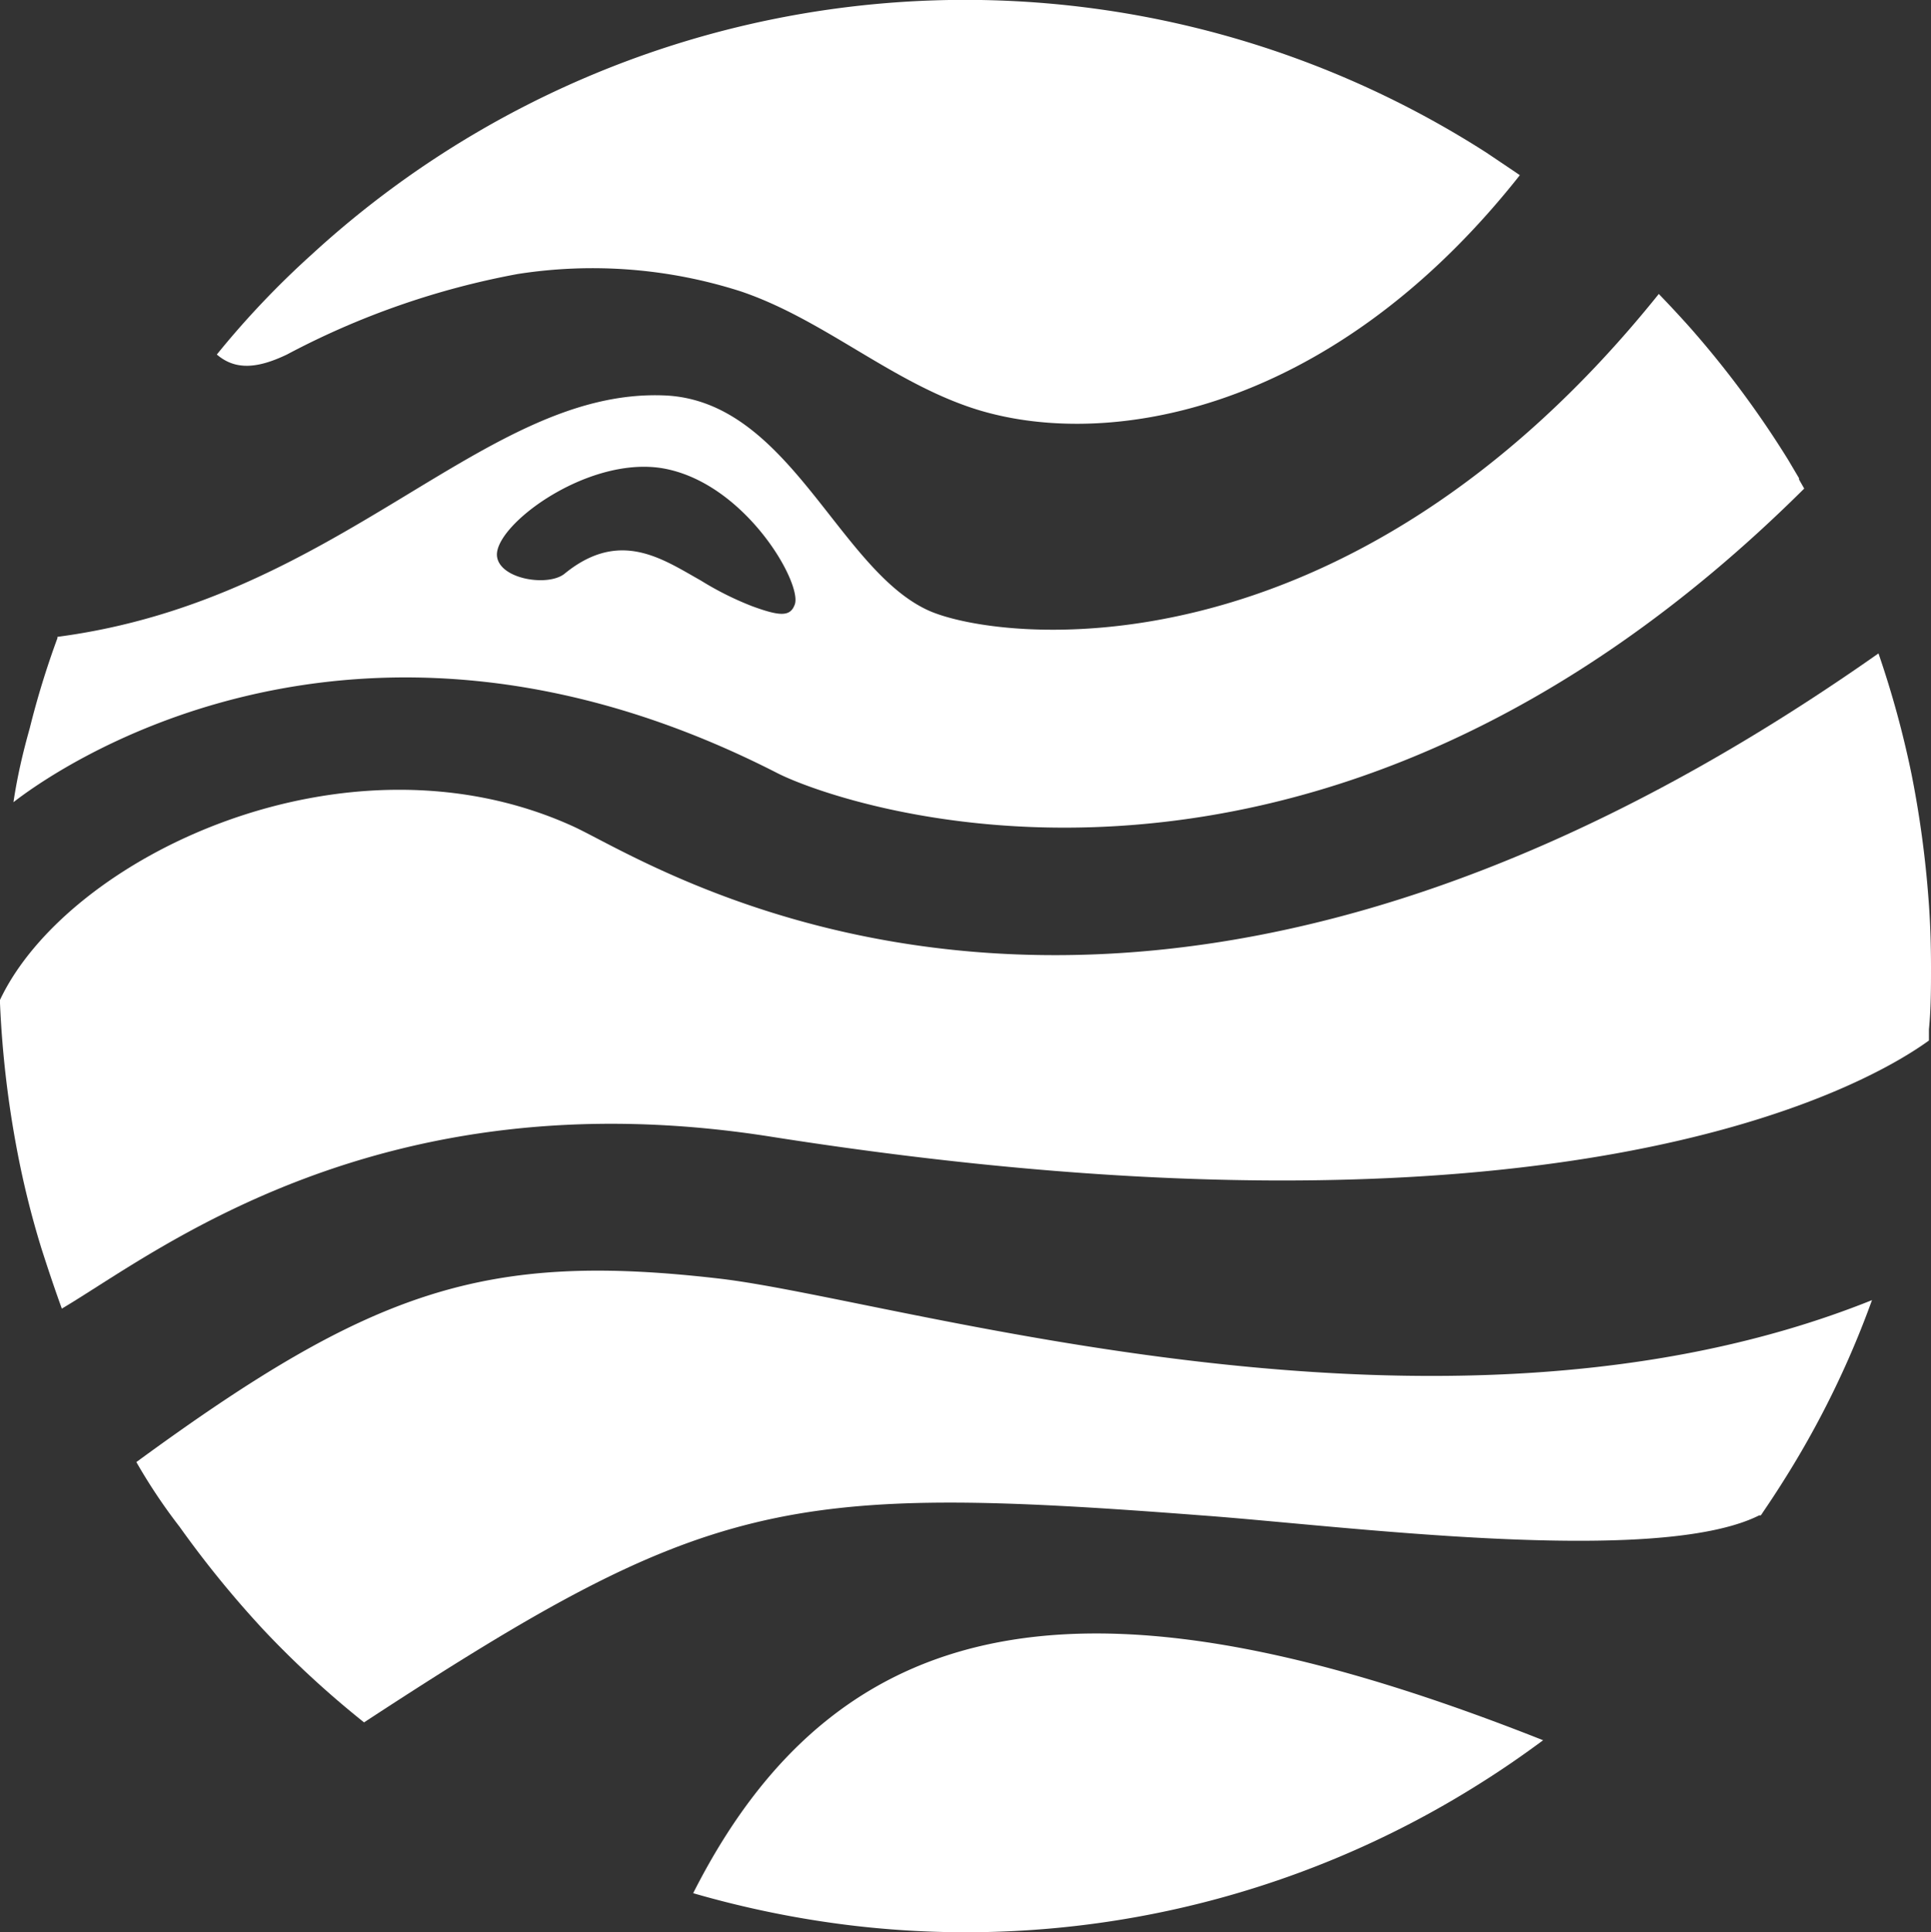
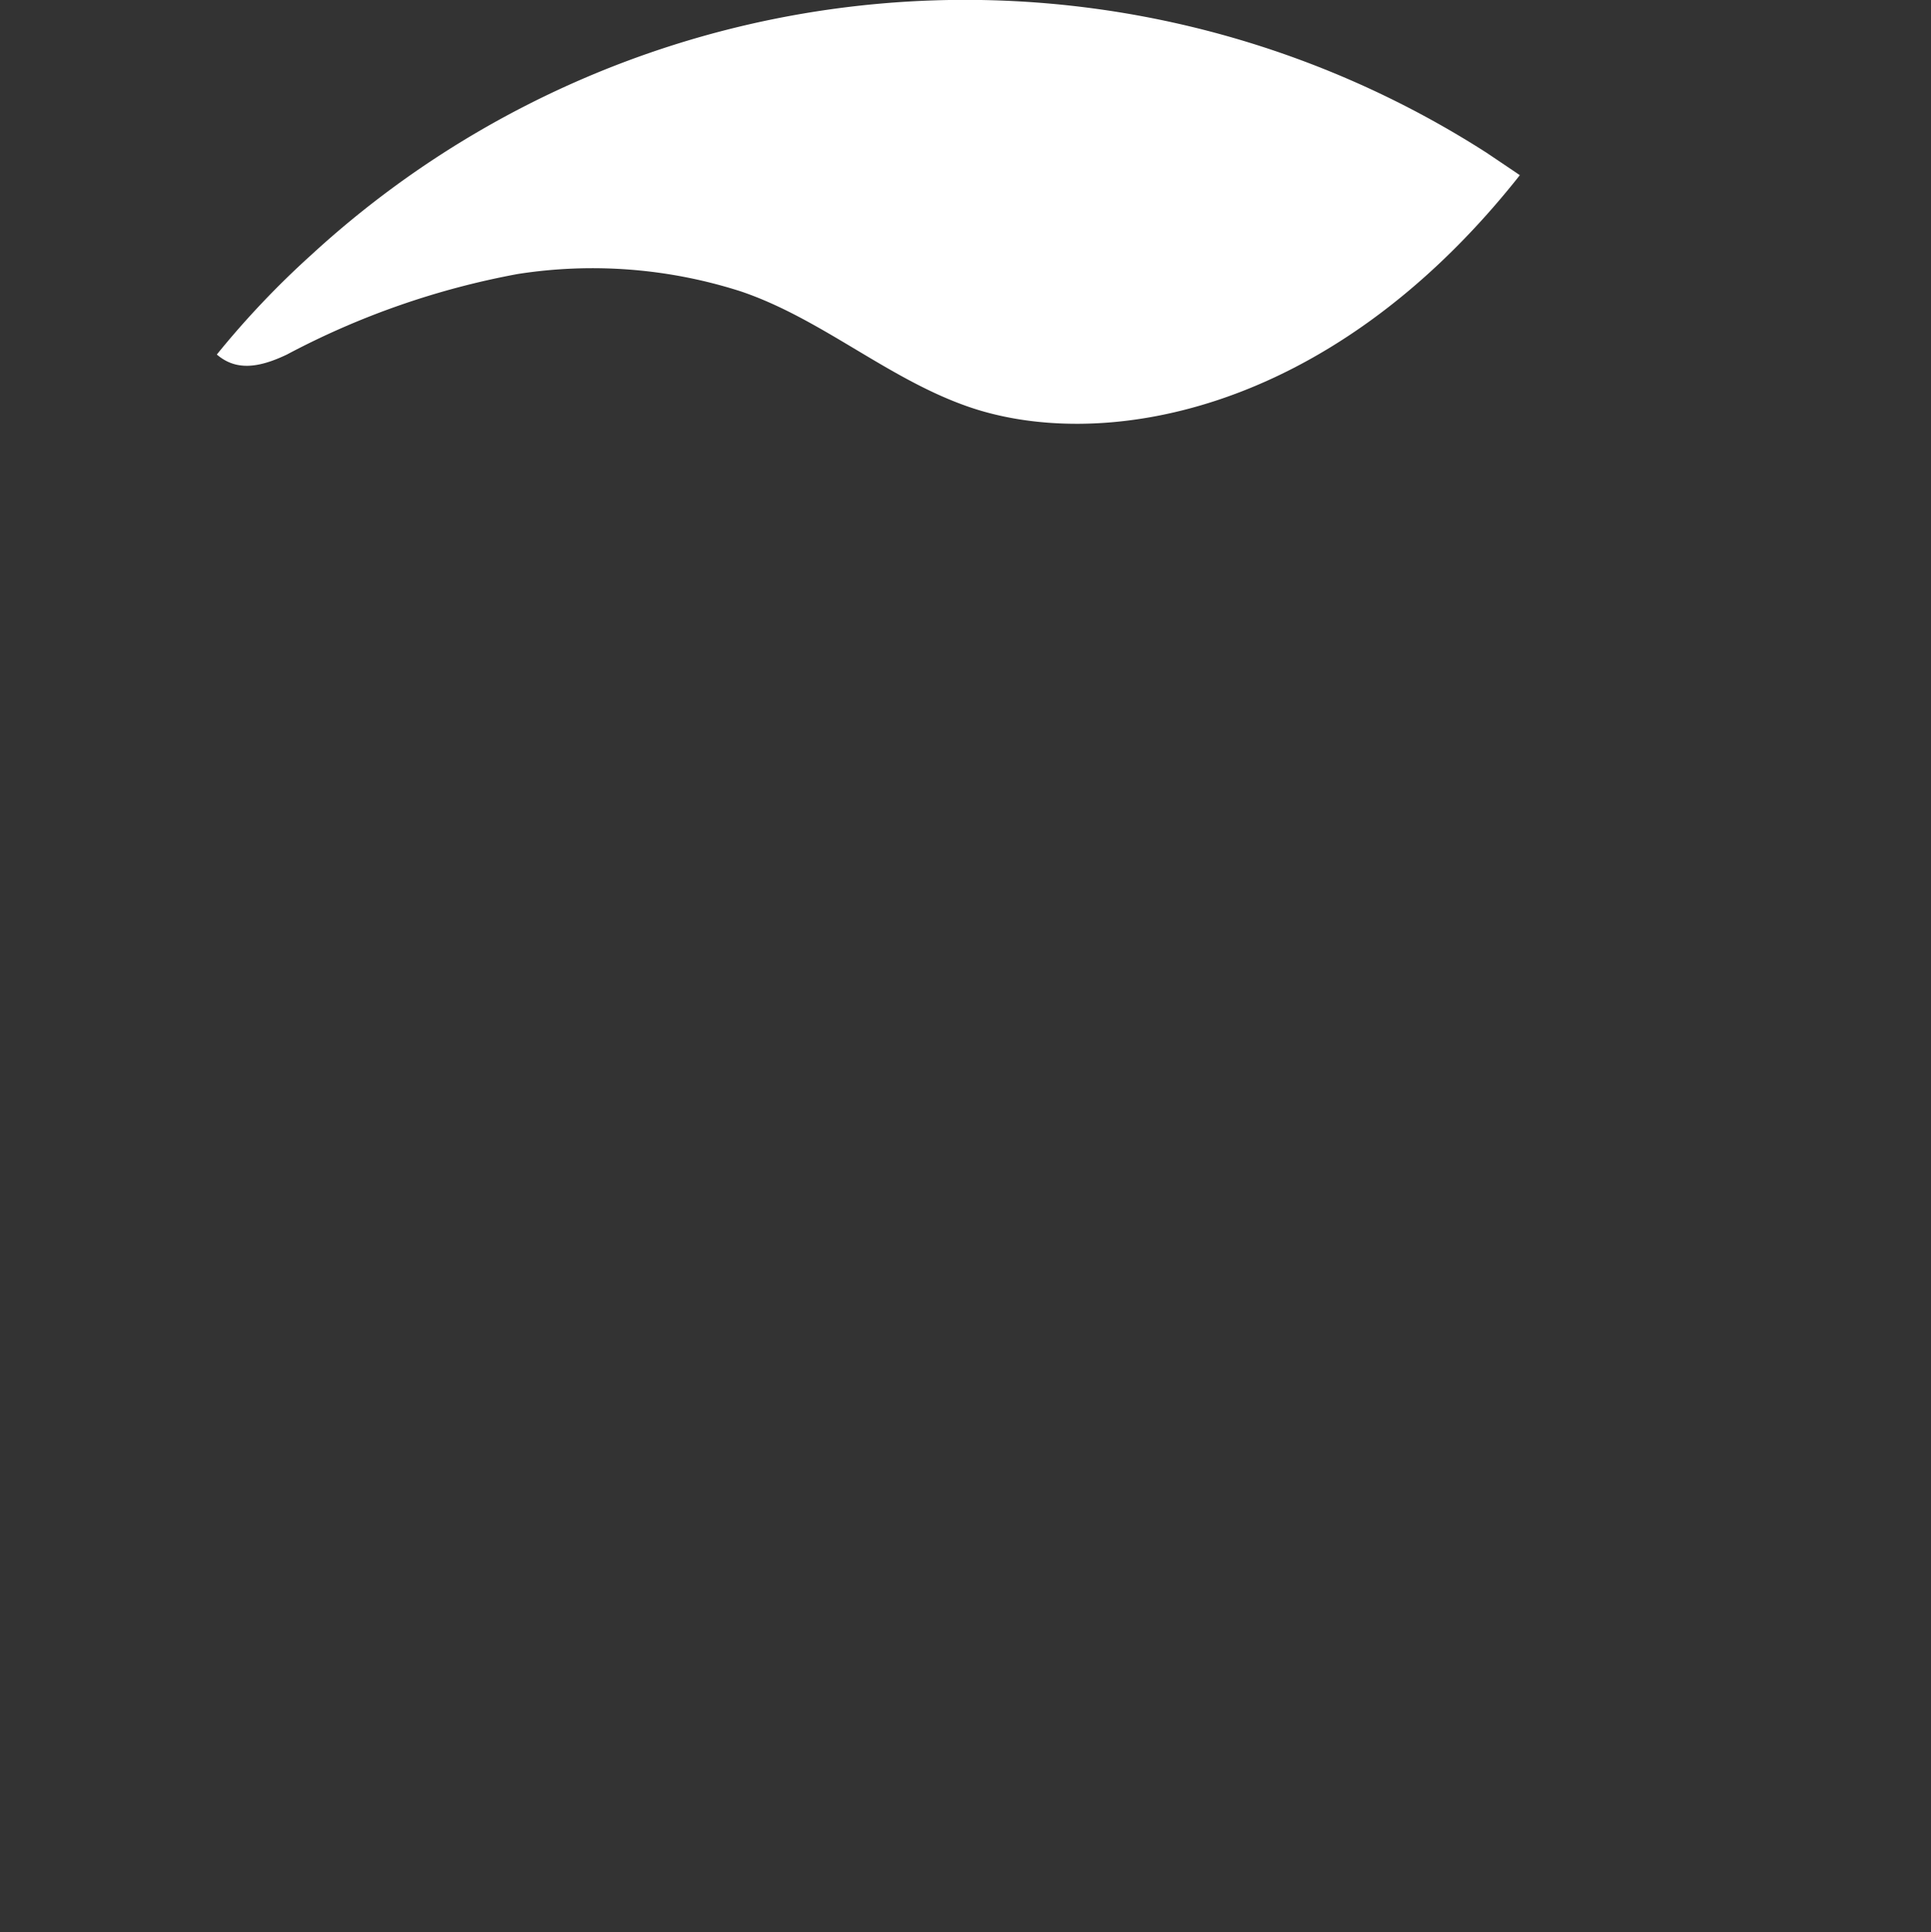
<svg xmlns="http://www.w3.org/2000/svg" viewBox="0 0 74.63 74.66">
  <rect x="0" y="0" width="74.63" height="74.66" fill="#333333" stroke="none" />
  <defs>
    <style>.cls-1{fill:#fff;}</style>
  </defs>
  <g id="Calque_2" data-name="Calque 2">
    <g id="Calque_1-2" data-name="Calque 1">
      <g id="logo">
-         <path class="cls-1" d="M59.64,67.25c-.77.57-1.55,1.11-2.36,1.62A37.23,37.23,0,0,1,32.85,74.4a38.56,38.56,0,0,1-6.06-1.24h0C32.62,61.63,42.78,60.57,59.64,67.25Z" />
-         <path class="cls-1" d="M72.35,50.24a35.79,35.79,0,0,1-3.48,7.08q-.36.57-.75,1.14h0a.61.61,0,0,1-.07.1l-.06,0c-4,2-16.17.39-21.56,0-16.14-1.24-19.11-.67-32.36,8h0l0,0a37.36,37.36,0,0,1-3.87-3.56,39.85,39.85,0,0,1-3.26-4A21.65,21.65,0,0,1,5.27,56.5c9.11-6.67,13.48-8.14,22.53-7.09,6.9.8,27.9,7.5,44.53.84Z" />
-         <path class="cls-1" d="M74.63,37.38c0,.8,0,1.6-.08,2.4l0,.43h0c-2.76,2-14.77,8.44-44.79,3.71C14.61,41.54,6,48.44,2.39,50.57v0c-.28-.77-.54-1.55-.79-2.33A34.73,34.73,0,0,1,.65,44.4,39.45,39.45,0,0,1,0,38.77v0a.57.57,0,0,1,0-.13c2.62-5.54,13.37-10.68,22.12-6.72,3.16,1.42,21.41,13.77,50.48-6.67a37.63,37.63,0,0,1,1.28,4.68,40,40,0,0,1,.65,4.76C74.6,35.56,74.63,36.47,74.63,37.38Z" />
-         <path class="cls-1" d="M69.53,18.53l0-.05-.42-.71a37.92,37.92,0,0,0-3.8-5.12q-.59-.66-1.2-1.29h0C51.94,26.52,38.46,24.78,35.86,23.58c-3.49-1.61-5.37-8.12-10.2-8.3-7-.27-12.48,7.89-23.44,9.33h0l0,0v.05a33.23,33.23,0,0,0-1.07,3.48C.88,29.1.67,30,.52,31v0h0c1.17-.91,12.89-9.64,29.53-1.12,2.37,1.21,20.75,7.81,39.68-11h0ZM30.72,23.35c-.17.49-.57.47-1.64.08a12,12,0,0,1-2-1c-1.48-.83-3.13-2-5.26-.26-.63.51-2.49.22-2.61-.66-.16-1.17,3.44-3.88,6.36-3.42C28.76,18.61,31,22.51,30.72,23.35Z" />
        <path class="cls-1" d="M58.74,6.77c-7.49,9.48-16.44,10.7-21.42,8.91-3.06-1.09-5.61-3.38-8.69-4.42A18.75,18.75,0,0,0,20,10.59a31,31,0,0,0-8.91,3.11c-1.15.55-2,.61-2.71,0h0l0,0h0a34.06,34.06,0,0,1,3.65-3.85A37.33,37.33,0,0,1,57.45,5.9l1.1.74,0,0Z" />
      </g>
    </g>
  </g>
</svg>